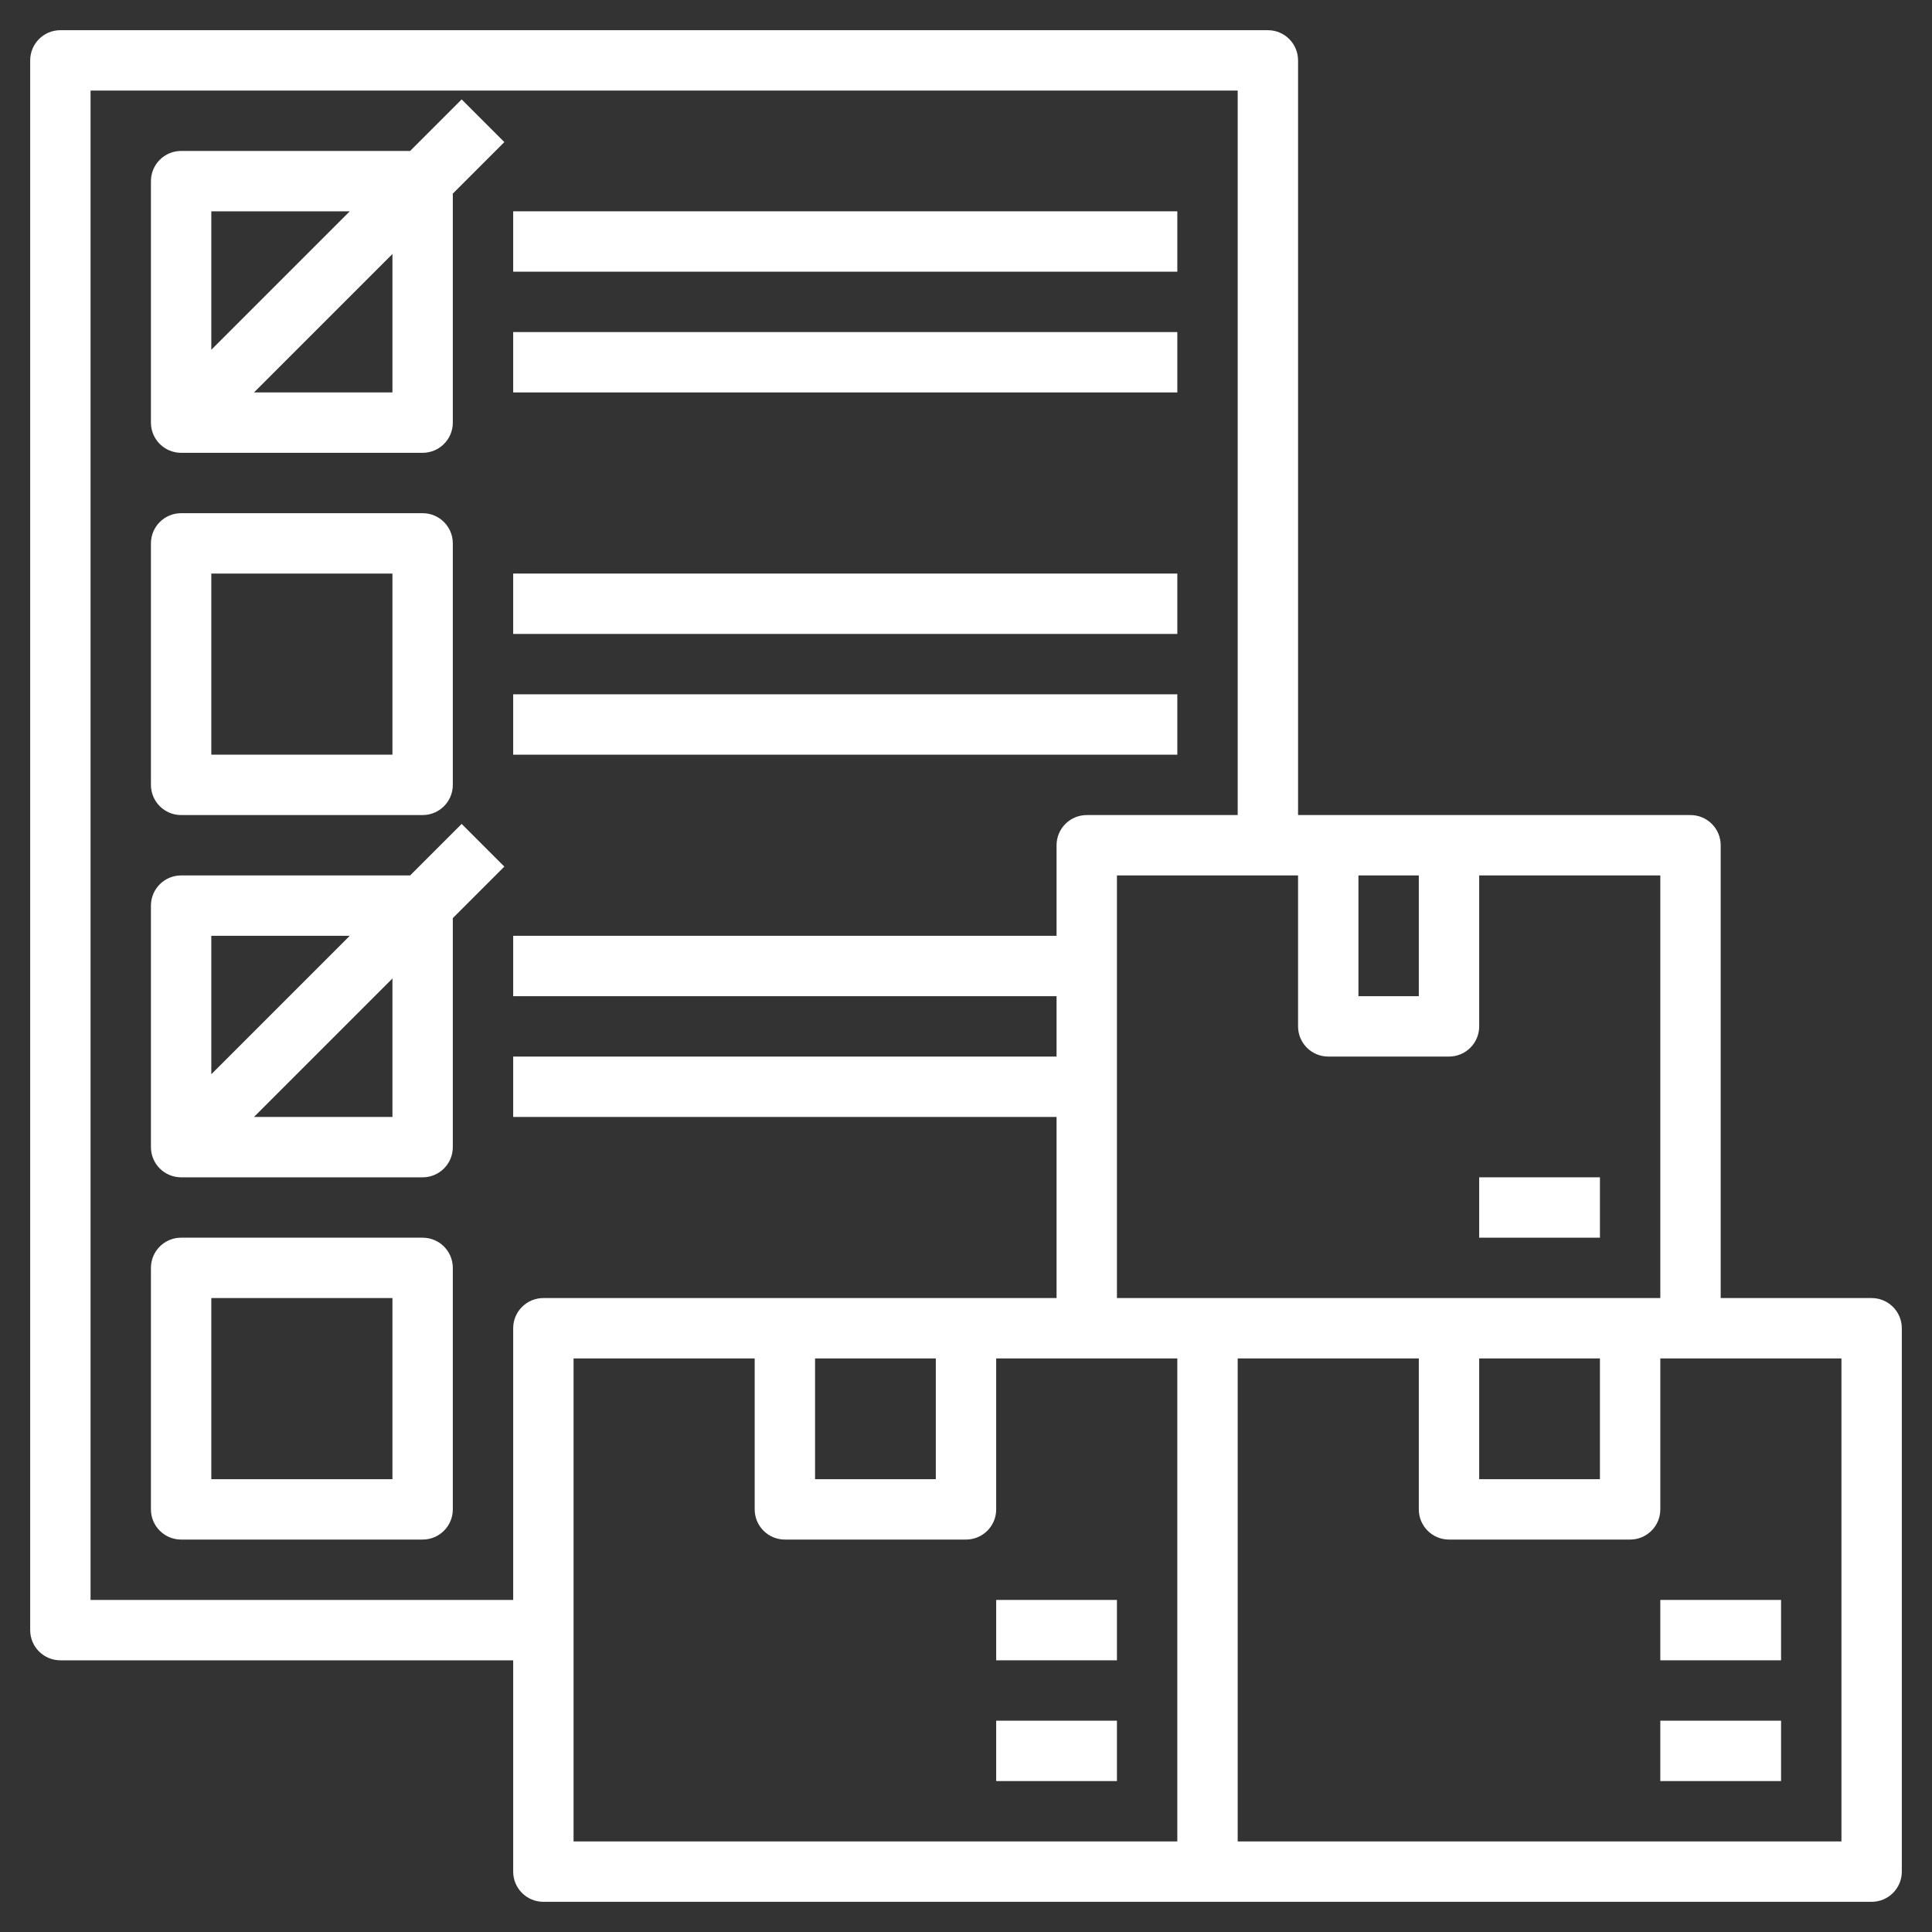
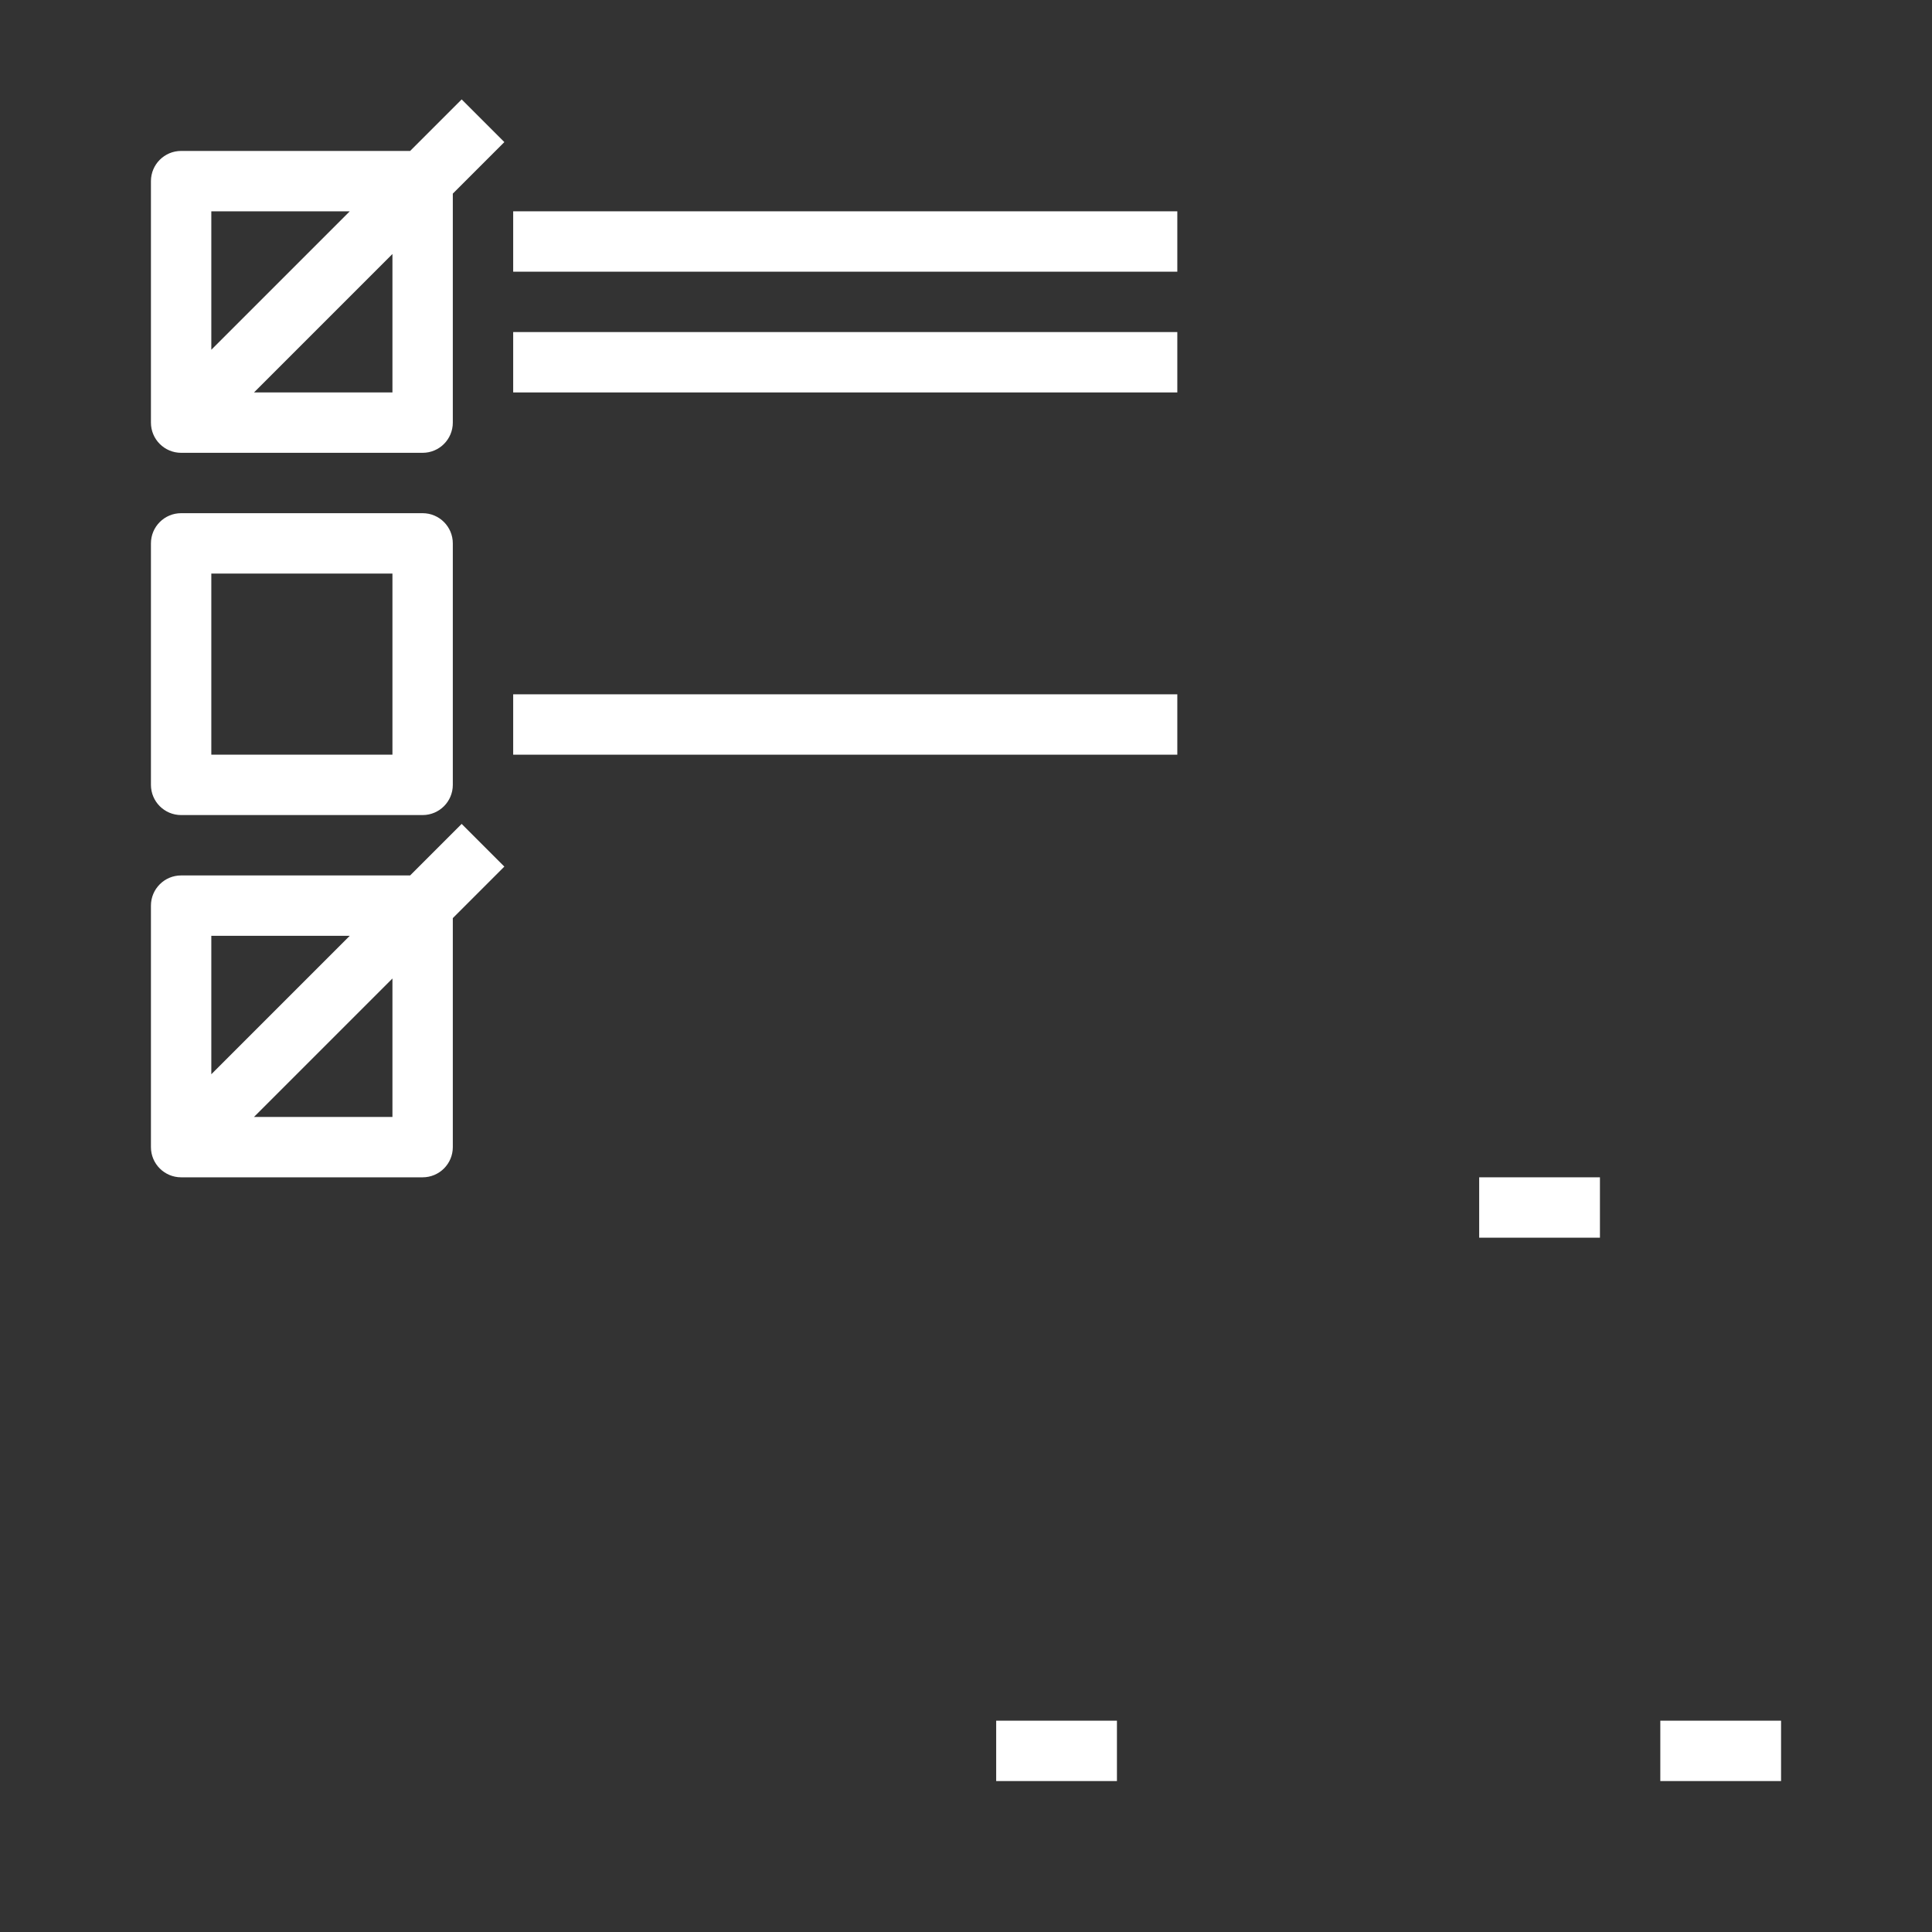
<svg xmlns="http://www.w3.org/2000/svg" width="100" height="100" x="0" y="0" viewBox="0 0 64 64" style="enable-background:new 0 0 512 512" xml:space="preserve" class="">
  <rect x="0" y="0" width="64" height="64" fill="#333333" stroke="none" />
  <g>
    <g>
      <path d="m6 27h8c.552 0 1-.448 1-1v-8c0-.552-.448-1-1-1h-8c-.552 0-1 .448-1 1v8c0 .552.448 1 1 1zm1-8h6v6h-6z" fill="#ffffff" data-original="#000000" style="" class="" />
-       <path d="m14 41h-8c-.552 0-1 .447-1 1v8c0 .553.448 1 1 1h8c.552 0 1-.447 1-1v-8c0-.553-.448-1-1-1zm-1 8h-6v-6h6z" fill="#ffffff" data-original="#000000" style="" class="" />
      <path d="m17 7h22v2h-22z" fill="#ffffff" data-original="#000000" style="" class="" />
      <path d="m17 11h22v2h-22z" fill="#ffffff" data-original="#000000" style="" class="" />
-       <path d="m17 19h22v2h-22z" fill="#ffffff" data-original="#000000" style="" class="" />
      <path d="m17 23h22v2h-22z" fill="#ffffff" data-original="#000000" style="" class="" />
      <path d="m13.586 5h-7.586c-.552 0-1 .448-1 1v8c0 .552.448 1 1 1h8c.552 0 1-.448 1-1v-7.586l1.707-1.707-1.414-1.414zm-2 2-4.586 4.586v-4.586zm1.414 6h-4.586l4.586-4.586z" fill="#ffffff" data-original="#000000" style="" class="" />
      <path d="m15.293 27.293-1.707 1.707h-7.586c-.552 0-1 .448-1 1v8c0 .553.448 1 1 1h8c.552 0 1-.447 1-1v-7.586l1.707-1.707zm-3.707 3.707-4.586 4.586v-4.586zm1.414 6h-4.586l4.586-4.586z" fill="#ffffff" data-original="#000000" style="" class="" />
-       <path d="m62 63c.552 0 1-.447 1-1v-18c0-.553-.448-1-1-1h-5v-15c0-.552-.448-1-1-1h-13v-25c0-.552-.448-1-1-1h-40c-.552 0-1 .448-1 1v52c0 .553.448 1 1 1h15v7c0 .553.448 1 1 1zm-13-18h4v4h-4zm-12-2v-14h6v5c0 .553.448 1 1 1h4c.552 0 1-.447 1-1v-5h6v14zm8-14h2v4h-2zm-28 15v9h-14v-50h38v24h-5c-.552 0-1 .448-1 1v3h-18v2h18v2h-18v2h18v6h-17c-.552 0-1 .447-1 1zm10 1h4v4h-4zm-8 0h6v5c0 .553.448 1 1 1h6c.552 0 1-.447 1-1v-5h6v16h-20zm42 16h-20v-16h6v5c0 .553.448 1 1 1h6c.552 0 1-.447 1-1v-5h6z" fill="#ffffff" data-original="#000000" style="" class="" />
      <path d="m55 57h4v2h-4z" fill="#ffffff" data-original="#000000" style="" class="" />
      <path d="m49 39h4v2h-4z" fill="#ffffff" data-original="#000000" style="" class="" />
-       <path d="m55 53h4v2h-4z" fill="#ffffff" data-original="#000000" style="" class="" />
      <path d="m33 57h4v2h-4z" fill="#ffffff" data-original="#000000" style="" class="" />
-       <path d="m33 53h4v2h-4z" fill="#ffffff" data-original="#000000" style="" class="" />
    </g>
  </g>
</svg>